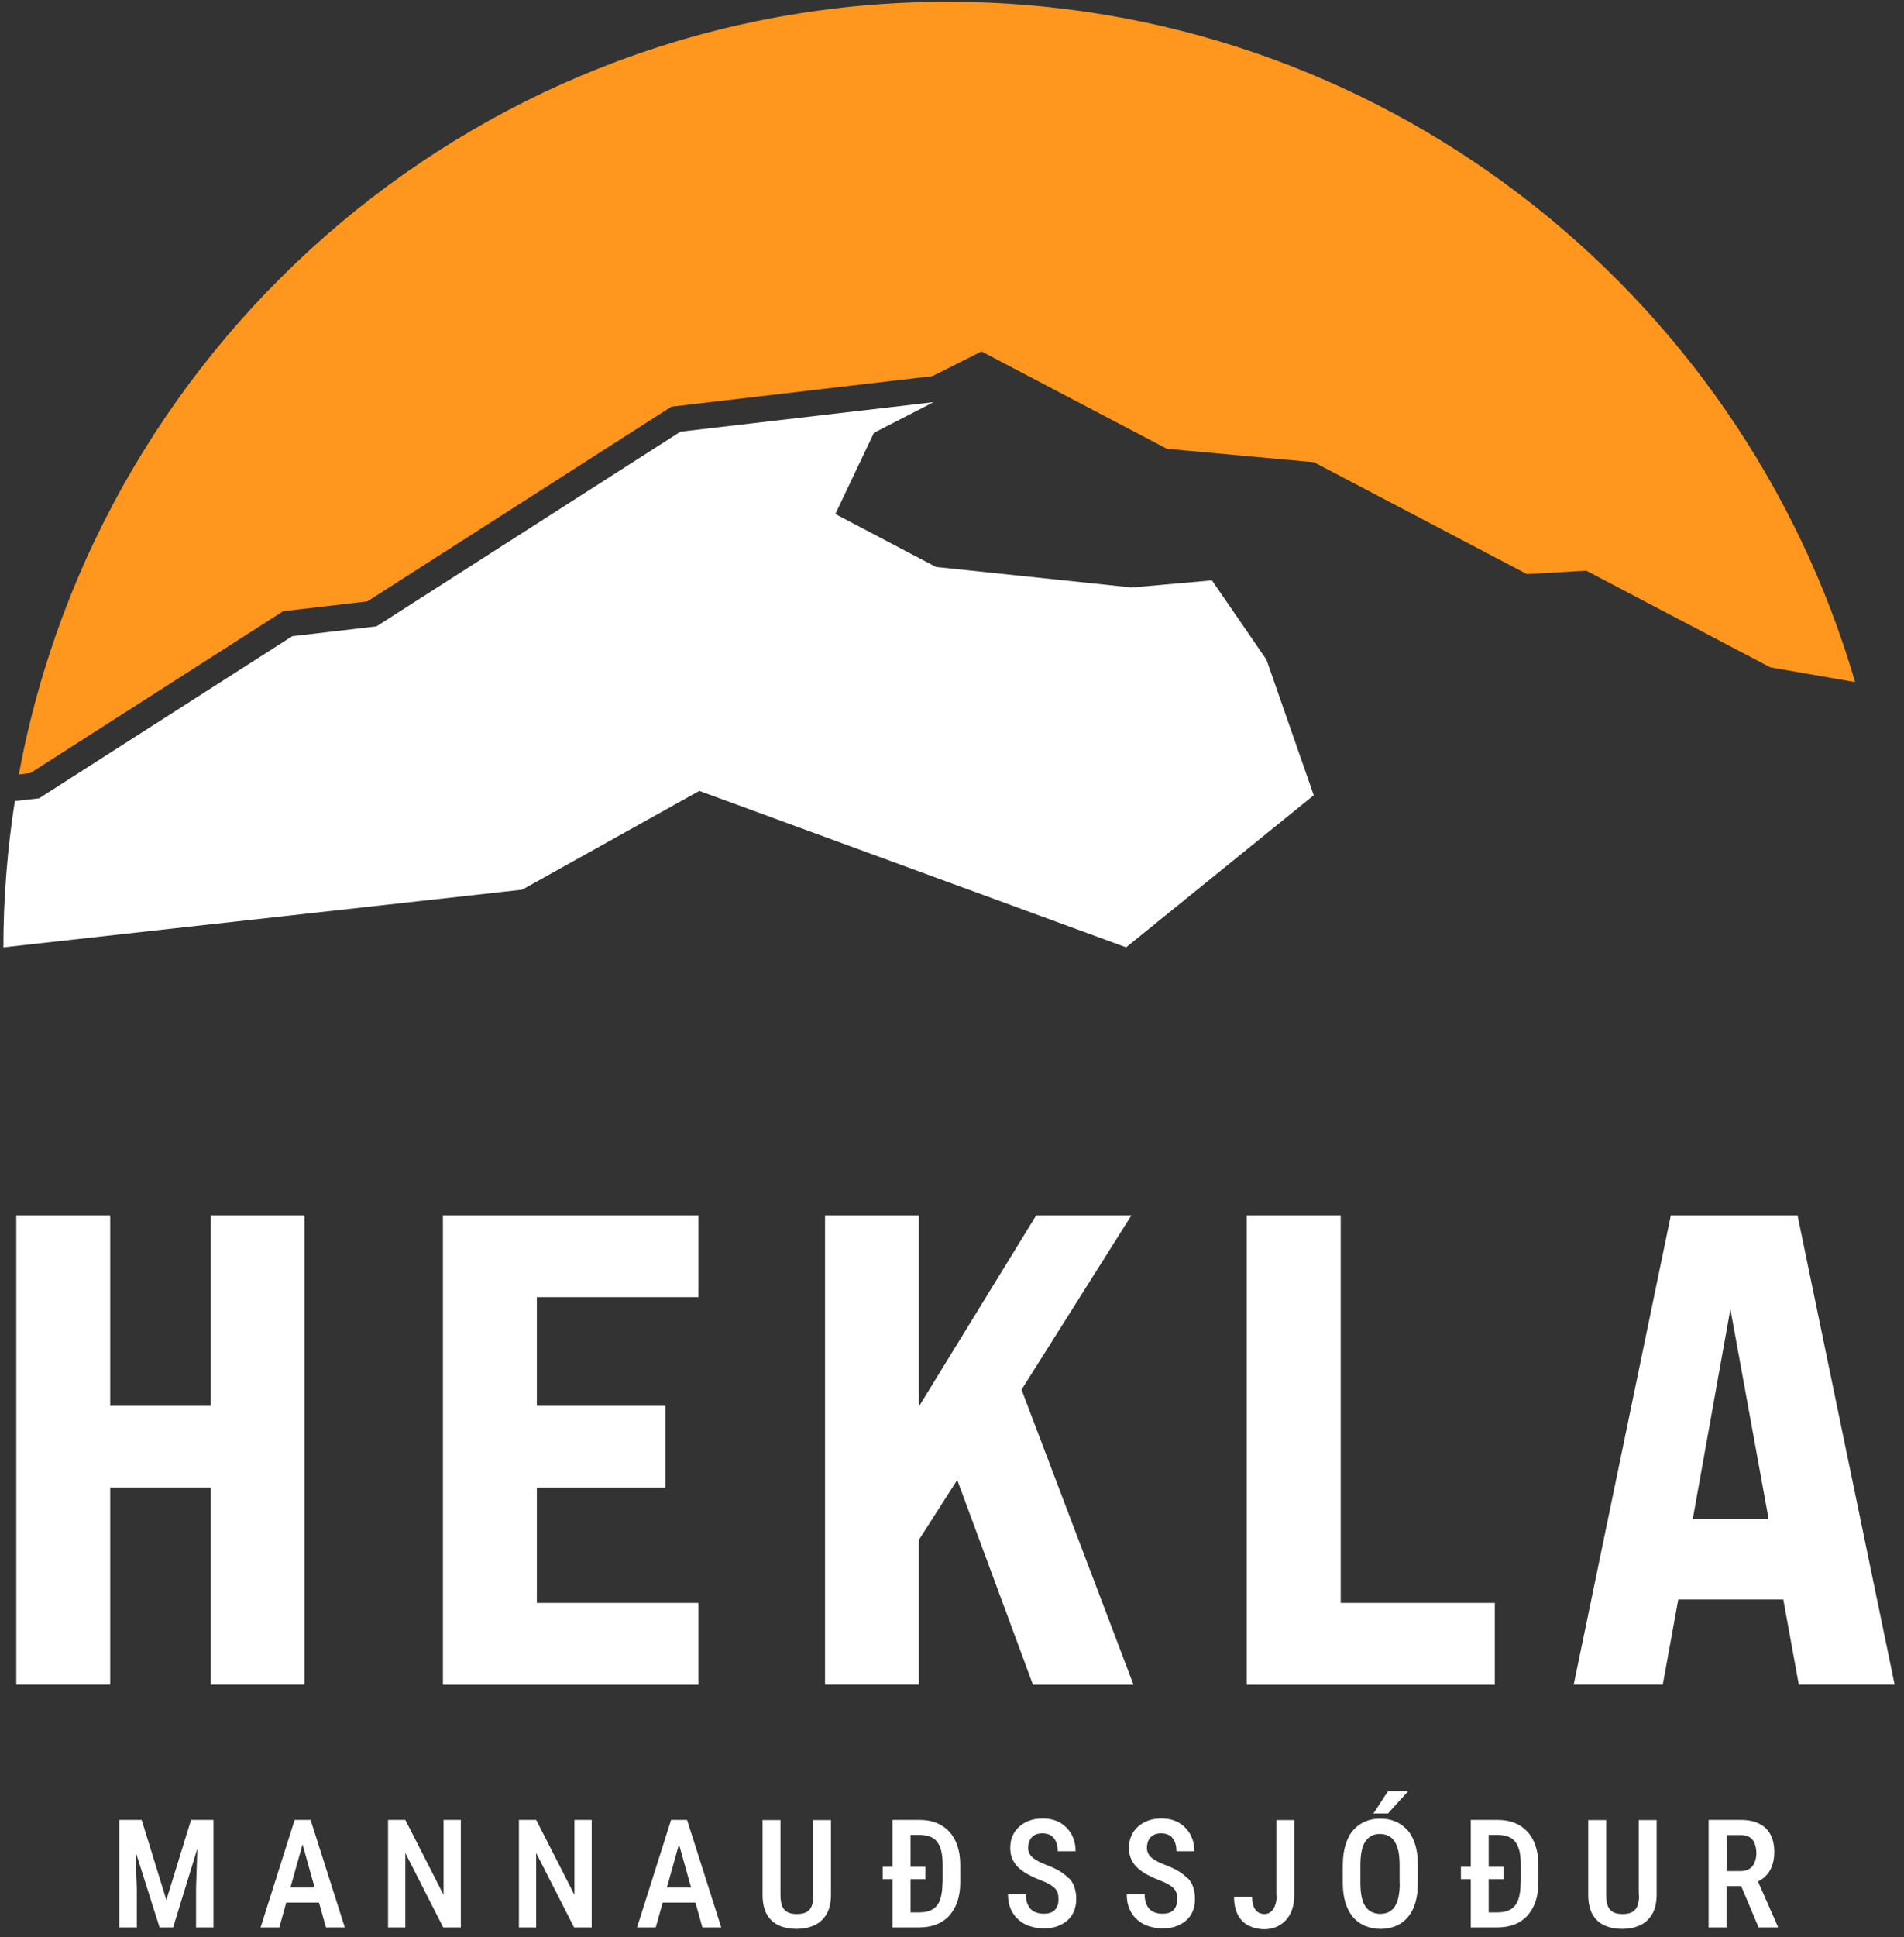
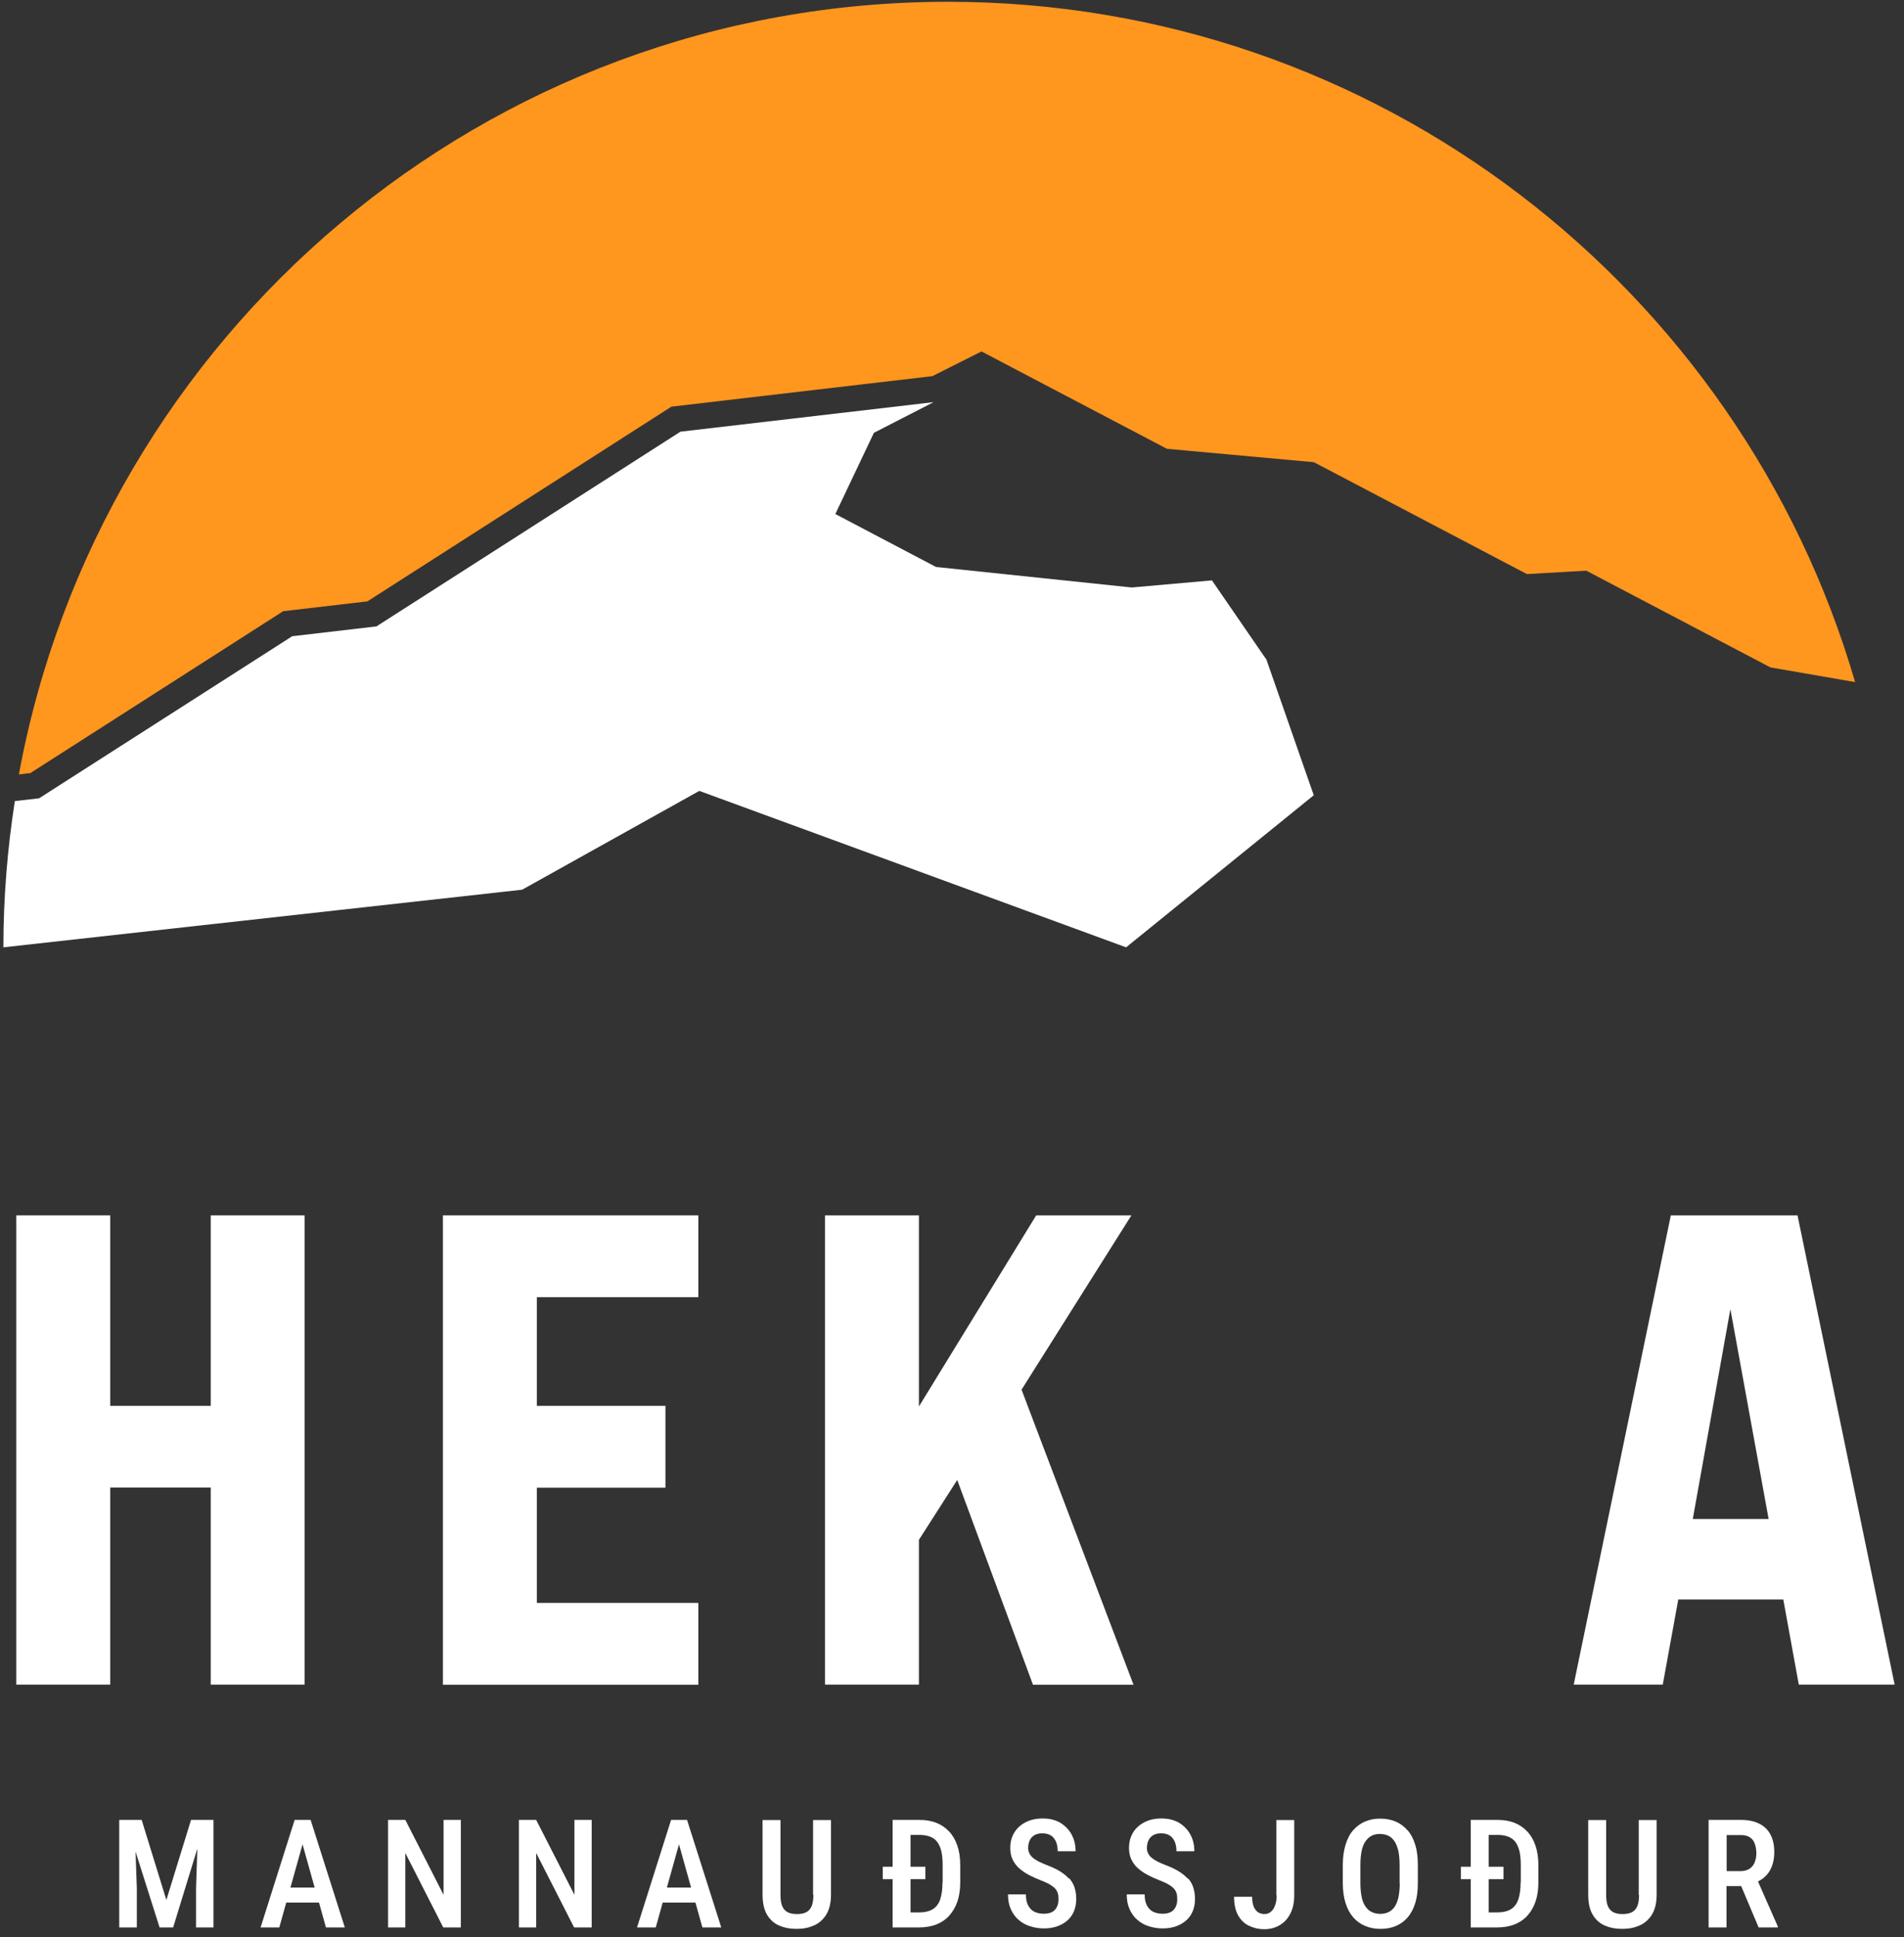
<svg xmlns="http://www.w3.org/2000/svg" width="118" height="120" viewBox="0 0 118 120" fill="none">
  <rect x="0" y="0" width="118" height="120" fill="#333333" stroke="none" />
  <path d="M12.29 112.73H11.84L10.31 117.69L8.78 112.73H8.33H7.77H7.39V119.39H8.48V116.97L8.4 114.69L9.89 119.39H10.73L12.23 114.51L12.15 116.97V119.39H13.23V112.73H12.78H12.29Z" fill="white" />
  <path d="M18.98 112.73H18.26L16.15 119.39H17.31L17.74 117.85H19.77L20.2 119.39H21.37L19.25 112.73H18.98ZM18 116.92L18.75 114.24L19.5 116.92H17.99H18Z" fill="white" />
  <path d="M27.49 117.37L25.12 112.73H24.05V119.39H25.12V114.78L27.47 119.39H28.56V112.73H27.49V117.37Z" fill="white" />
  <path d="M35.6 117.37L33.23 112.73H32.16V119.39H33.23V114.78L35.58 119.39H36.67V112.73H35.6V117.37Z" fill="white" />
  <path d="M42.31 112.73H41.59L39.48 119.39H40.64L41.07 117.85H43.1L43.53 119.39H44.7L42.58 112.73H42.31ZM41.33 116.92L42.08 114.24L42.83 116.92H41.32H41.33Z" fill="white" />
  <path d="M50.41 117.36C50.41 117.68 50.37 117.92 50.29 118.1C50.21 118.27 50.09 118.39 49.94 118.46C49.79 118.53 49.61 118.56 49.39 118.56C49.17 118.56 48.99 118.53 48.84 118.46C48.69 118.39 48.57 118.27 48.49 118.1C48.41 117.93 48.37 117.68 48.37 117.36V112.74H47.26V117.36C47.26 117.87 47.35 118.28 47.53 118.59C47.71 118.9 47.96 119.13 48.28 119.27C48.6 119.41 48.96 119.48 49.37 119.48C49.78 119.48 50.12 119.41 50.44 119.27C50.76 119.13 51.02 118.9 51.21 118.59C51.4 118.28 51.5 117.87 51.5 117.36V112.74H50.39V117.36H50.41Z" fill="white" />
  <path d="M58.82 113.45C58.6 113.21 58.33 113.03 58.03 112.91C57.72 112.79 57.38 112.73 57 112.73H55.32V115.63H54.71V116.4H55.32V119.39H56.95C57.35 119.39 57.7 119.33 58.02 119.21C58.33 119.09 58.6 118.91 58.82 118.67C59.04 118.43 59.21 118.14 59.33 117.8C59.45 117.45 59.51 117.06 59.51 116.6V115.52C59.51 115.07 59.45 114.67 59.33 114.32C59.21 113.97 59.04 113.68 58.82 113.44V113.45ZM58.41 116.6C58.41 117.03 58.36 117.38 58.27 117.65C58.18 117.92 58.02 118.13 57.81 118.26C57.6 118.39 57.31 118.46 56.95 118.46H56.43V116.4H57.35V115.63H56.43V113.66H57C57.25 113.66 57.47 113.7 57.65 113.77C57.83 113.84 57.98 113.95 58.09 114.1C58.2 114.25 58.28 114.44 58.34 114.67C58.39 114.9 58.42 115.18 58.42 115.51V116.59L58.41 116.6Z" fill="white" />
  <path d="M66.24 116.361C66.09 116.191 65.9 116.041 65.67 115.901C65.44 115.761 65.17 115.641 64.86 115.521C64.68 115.451 64.52 115.381 64.38 115.311C64.24 115.241 64.12 115.161 64.02 115.081C63.92 115.001 63.85 114.911 63.8 114.811C63.75 114.711 63.72 114.601 63.72 114.481C63.72 114.301 63.75 114.151 63.81 114.011C63.87 113.871 63.97 113.761 64.1 113.681C64.23 113.601 64.4 113.561 64.6 113.561C64.82 113.561 65 113.611 65.14 113.701C65.28 113.791 65.38 113.931 65.45 114.091C65.52 114.261 65.55 114.451 65.55 114.671H66.66C66.66 114.291 66.58 113.951 66.42 113.651C66.26 113.341 66.02 113.101 65.72 112.911C65.41 112.731 65.05 112.641 64.62 112.641C64.32 112.641 64.05 112.681 63.8 112.771C63.55 112.861 63.34 112.991 63.16 113.151C62.98 113.311 62.84 113.511 62.75 113.731C62.65 113.951 62.61 114.201 62.61 114.471C62.61 114.741 62.66 114.991 62.76 115.191C62.86 115.391 62.99 115.581 63.17 115.731C63.34 115.881 63.54 116.021 63.77 116.141C64 116.261 64.24 116.371 64.5 116.471C64.73 116.561 64.92 116.641 65.06 116.731C65.2 116.811 65.32 116.901 65.4 116.991C65.48 117.081 65.53 117.181 65.56 117.281C65.59 117.391 65.6 117.511 65.6 117.651C65.6 117.831 65.57 117.981 65.5 118.121C65.44 118.251 65.34 118.361 65.21 118.431C65.08 118.501 64.91 118.541 64.7 118.541C64.53 118.541 64.38 118.521 64.24 118.471C64.1 118.431 63.99 118.361 63.89 118.261C63.79 118.161 63.72 118.041 63.66 117.891C63.61 117.741 63.58 117.561 63.58 117.341H62.47C62.47 117.701 62.53 118.011 62.65 118.271C62.77 118.531 62.93 118.761 63.14 118.931C63.35 119.111 63.58 119.241 63.85 119.321C64.11 119.401 64.39 119.451 64.68 119.451C64.99 119.451 65.27 119.411 65.52 119.321C65.77 119.231 65.98 119.111 66.16 118.951C66.34 118.791 66.47 118.601 66.56 118.381C66.65 118.161 66.7 117.911 66.7 117.631C66.7 117.351 66.66 117.121 66.59 116.901C66.52 116.691 66.4 116.491 66.25 116.331L66.24 116.361Z" fill="white" />
  <path d="M73.6 116.361C73.45 116.191 73.26 116.041 73.03 115.901C72.8 115.761 72.53 115.641 72.22 115.521C72.04 115.451 71.88 115.381 71.74 115.311C71.6 115.241 71.48 115.161 71.38 115.081C71.28 115.001 71.21 114.911 71.16 114.811C71.11 114.711 71.08 114.601 71.08 114.481C71.08 114.301 71.11 114.151 71.17 114.011C71.23 113.871 71.33 113.761 71.46 113.681C71.59 113.601 71.76 113.561 71.96 113.561C72.18 113.561 72.36 113.611 72.5 113.701C72.64 113.791 72.74 113.931 72.81 114.091C72.88 114.261 72.91 114.451 72.91 114.671H74.02C74.02 114.291 73.94 113.951 73.78 113.651C73.62 113.341 73.38 113.101 73.08 112.911C72.77 112.731 72.41 112.641 71.98 112.641C71.68 112.641 71.41 112.681 71.16 112.771C70.91 112.861 70.7 112.991 70.52 113.151C70.34 113.311 70.2 113.511 70.11 113.731C70.01 113.951 69.97 114.201 69.97 114.471C69.97 114.741 70.02 114.991 70.12 115.191C70.22 115.391 70.35 115.581 70.53 115.731C70.7 115.881 70.9 116.021 71.13 116.141C71.36 116.261 71.6 116.371 71.86 116.471C72.09 116.561 72.28 116.641 72.42 116.731C72.56 116.811 72.68 116.901 72.76 116.991C72.84 117.081 72.89 117.181 72.92 117.281C72.95 117.391 72.96 117.511 72.96 117.651C72.96 117.831 72.93 117.981 72.86 118.121C72.8 118.251 72.7 118.361 72.57 118.431C72.44 118.501 72.27 118.541 72.06 118.541C71.89 118.541 71.74 118.521 71.6 118.471C71.46 118.431 71.35 118.361 71.25 118.261C71.15 118.161 71.08 118.041 71.02 117.891C70.97 117.741 70.94 117.561 70.94 117.341H69.83C69.83 117.701 69.89 118.011 70.01 118.271C70.13 118.531 70.29 118.761 70.5 118.931C70.71 119.111 70.94 119.241 71.21 119.321C71.47 119.401 71.75 119.451 72.04 119.451C72.35 119.451 72.63 119.411 72.88 119.321C73.13 119.231 73.34 119.111 73.52 118.951C73.7 118.791 73.83 118.601 73.92 118.381C74.01 118.161 74.06 117.911 74.06 117.631C74.06 117.351 74.02 117.121 73.95 116.901C73.88 116.691 73.76 116.491 73.61 116.331L73.6 116.361Z" fill="white" />
  <path d="M79.12 117.39C79.12 117.64 79.09 117.85 79.02 118.03C78.96 118.2 78.87 118.34 78.75 118.43C78.64 118.52 78.51 118.56 78.36 118.56C78.21 118.56 78.08 118.52 77.97 118.45C77.86 118.38 77.77 118.26 77.7 118.11C77.64 117.95 77.6 117.74 77.6 117.49H76.48C76.48 117.94 76.56 118.32 76.72 118.62C76.88 118.91 77.1 119.14 77.39 119.28C77.68 119.42 77.99 119.5 78.35 119.5C78.71 119.5 79.02 119.42 79.31 119.25C79.59 119.08 79.81 118.85 79.97 118.53C80.13 118.22 80.21 117.84 80.21 117.4V112.74H79.1V117.4L79.12 117.39Z" fill="white" />
-   <path d="M87.27 110.95H86.02L85.12 112.33H86.02L87.27 110.95Z" fill="white" />
  <path d="M87.22 113.37C87.02 113.13 86.77 112.95 86.49 112.83C86.21 112.71 85.89 112.65 85.54 112.65C85.19 112.65 84.88 112.71 84.6 112.83C84.32 112.95 84.07 113.13 83.86 113.37C83.65 113.61 83.5 113.91 83.39 114.27C83.28 114.63 83.22 115.05 83.22 115.52V116.65C83.22 117.12 83.28 117.53 83.39 117.88C83.5 118.23 83.66 118.53 83.87 118.77C84.08 119.01 84.32 119.18 84.61 119.3C84.9 119.42 85.21 119.48 85.56 119.48C85.91 119.48 86.23 119.42 86.51 119.3C86.79 119.18 87.04 119 87.24 118.77C87.44 118.53 87.6 118.24 87.71 117.88C87.82 117.53 87.87 117.12 87.87 116.65V115.52C87.87 115.04 87.82 114.63 87.71 114.27C87.6 113.91 87.44 113.61 87.24 113.37H87.22ZM86.75 116.65C86.75 116.98 86.72 117.27 86.67 117.51C86.62 117.75 86.54 117.94 86.44 118.1C86.34 118.25 86.21 118.36 86.06 118.44C85.91 118.51 85.73 118.55 85.54 118.55C85.35 118.55 85.18 118.51 85.02 118.44C84.86 118.37 84.74 118.25 84.63 118.1C84.52 117.95 84.44 117.75 84.39 117.51C84.34 117.27 84.31 116.98 84.31 116.65V115.51C84.31 115.17 84.34 114.88 84.39 114.64C84.44 114.4 84.52 114.2 84.63 114.05C84.74 113.9 84.86 113.78 85.01 113.71C85.16 113.63 85.33 113.6 85.52 113.6C85.71 113.6 85.89 113.64 86.04 113.71C86.19 113.78 86.32 113.9 86.42 114.05C86.52 114.2 86.6 114.4 86.66 114.64C86.71 114.88 86.74 115.17 86.74 115.51V116.65H86.75Z" fill="white" />
  <path d="M94.65 113.45C94.43 113.21 94.16 113.03 93.86 112.91C93.55 112.79 93.21 112.73 92.83 112.73H91.15V115.63H90.54V116.4H91.15V119.39H92.78C93.18 119.39 93.53 119.33 93.85 119.21C94.16 119.09 94.43 118.91 94.65 118.67C94.87 118.43 95.04 118.14 95.16 117.8C95.28 117.45 95.34 117.06 95.34 116.6V115.52C95.34 115.07 95.28 114.67 95.16 114.32C95.04 113.97 94.87 113.68 94.65 113.44V113.45ZM94.24 116.6C94.24 117.03 94.19 117.38 94.1 117.65C94.01 117.92 93.85 118.13 93.64 118.26C93.43 118.39 93.14 118.46 92.78 118.46H92.26V116.4H93.18V115.63H92.26V113.66H92.83C93.08 113.66 93.3 113.7 93.48 113.77C93.66 113.84 93.81 113.95 93.92 114.1C94.03 114.25 94.11 114.44 94.17 114.67C94.22 114.9 94.25 115.18 94.25 115.51V116.59L94.24 116.6Z" fill="white" />
  <path d="M101.58 117.36C101.58 117.68 101.54 117.92 101.46 118.1C101.38 118.27 101.26 118.39 101.11 118.46C100.96 118.53 100.78 118.56 100.56 118.56C100.34 118.56 100.16 118.53 100.01 118.46C99.86 118.39 99.74 118.27 99.66 118.1C99.58 117.93 99.54 117.68 99.54 117.36V112.74H98.43V117.36C98.43 117.87 98.52 118.28 98.7 118.59C98.88 118.9 99.13 119.13 99.45 119.27C99.77 119.41 100.13 119.48 100.54 119.48C100.95 119.48 101.29 119.41 101.61 119.27C101.93 119.13 102.19 118.9 102.38 118.59C102.57 118.28 102.67 117.87 102.67 117.36V112.74H101.56V117.36H101.58Z" fill="white" />
  <path d="M108.95 116.54C109.11 116.46 109.26 116.37 109.38 116.25C109.57 116.08 109.71 115.87 109.81 115.61C109.91 115.35 109.96 115.06 109.96 114.73C109.96 114.29 109.88 113.92 109.72 113.63C109.56 113.33 109.33 113.11 109.02 112.96C108.72 112.81 108.34 112.73 107.9 112.73H105.89V119.39H107V116.83H107.91L108.99 119.39H110.18V119.33L108.95 116.54ZM107.01 113.67H107.91C108.14 113.67 108.32 113.72 108.45 113.81C108.59 113.9 108.69 114.03 108.75 114.2C108.81 114.37 108.85 114.57 108.85 114.8C108.85 115.01 108.81 115.2 108.74 115.37C108.67 115.54 108.56 115.67 108.42 115.76C108.28 115.85 108.1 115.9 107.88 115.9H107.01V113.66V113.67Z" fill="white" />
  <path d="M1.01 75.28H6.83V87.08H13.06V75.28H18.88V104.35H13.06V92.14H6.83V104.35H1.01V75.28Z" fill="white" />
  <path d="M27.45 75.28H43.28V80.35H33.27V87.08H41.24V92.15H33.27V99.29H43.28V104.36H27.45V75.29V75.28Z" fill="white" />
  <path d="M59.32 91.68L56.95 95.38V104.35H51.13V75.28H56.95V87.12L64.22 75.28H70.12L63.31 86.08L70.25 104.36H64.02L59.33 91.69L59.32 91.68Z" fill="white" />
-   <path d="M77.269 75.28H83.09V99.29H92.639V104.36H77.269V75.29V75.28Z" fill="white" />
  <path d="M110.53 99.08H104.01L103.05 104.35H97.53L103.55 75.28H111.4L117.42 104.35H111.48L110.52 99.08H110.53ZM109.61 94.09L107.24 81.09L104.91 94.09H109.6H109.61Z" fill="white" />
  <path d="M1.86 47.9L17.55 37.86L22.77 37.25L41.61 25.19L57.78 23.3L60.83 21.77L72.32 27.8L81.43 28.63L94.63 35.56L98.31 35.35L109.72 41.34L114.97 42.25C107.87 17.9 85.39 0.11 58.75 0.11C30.06 0.11 6.19 20.74 1.17 47.97L1.85 47.89L1.86 47.9Z" fill="#FF961E" />
  <path d="M78.46 40.82L75.11 35.95L70.14 36.39L58.01 35.12L51.77 31.84L54.16 26.81L57.86 24.91L42.17 26.74L23.33 38.8L18.11 39.41L2.42 49.45L0.92 49.62C0.46 52.57 0.21 55.6 0.21 58.68L32.36 55.11L43.34 48.99L69.79 58.68L81.42 49.26L78.47 40.81L78.46 40.82Z" fill="white" />
</svg>